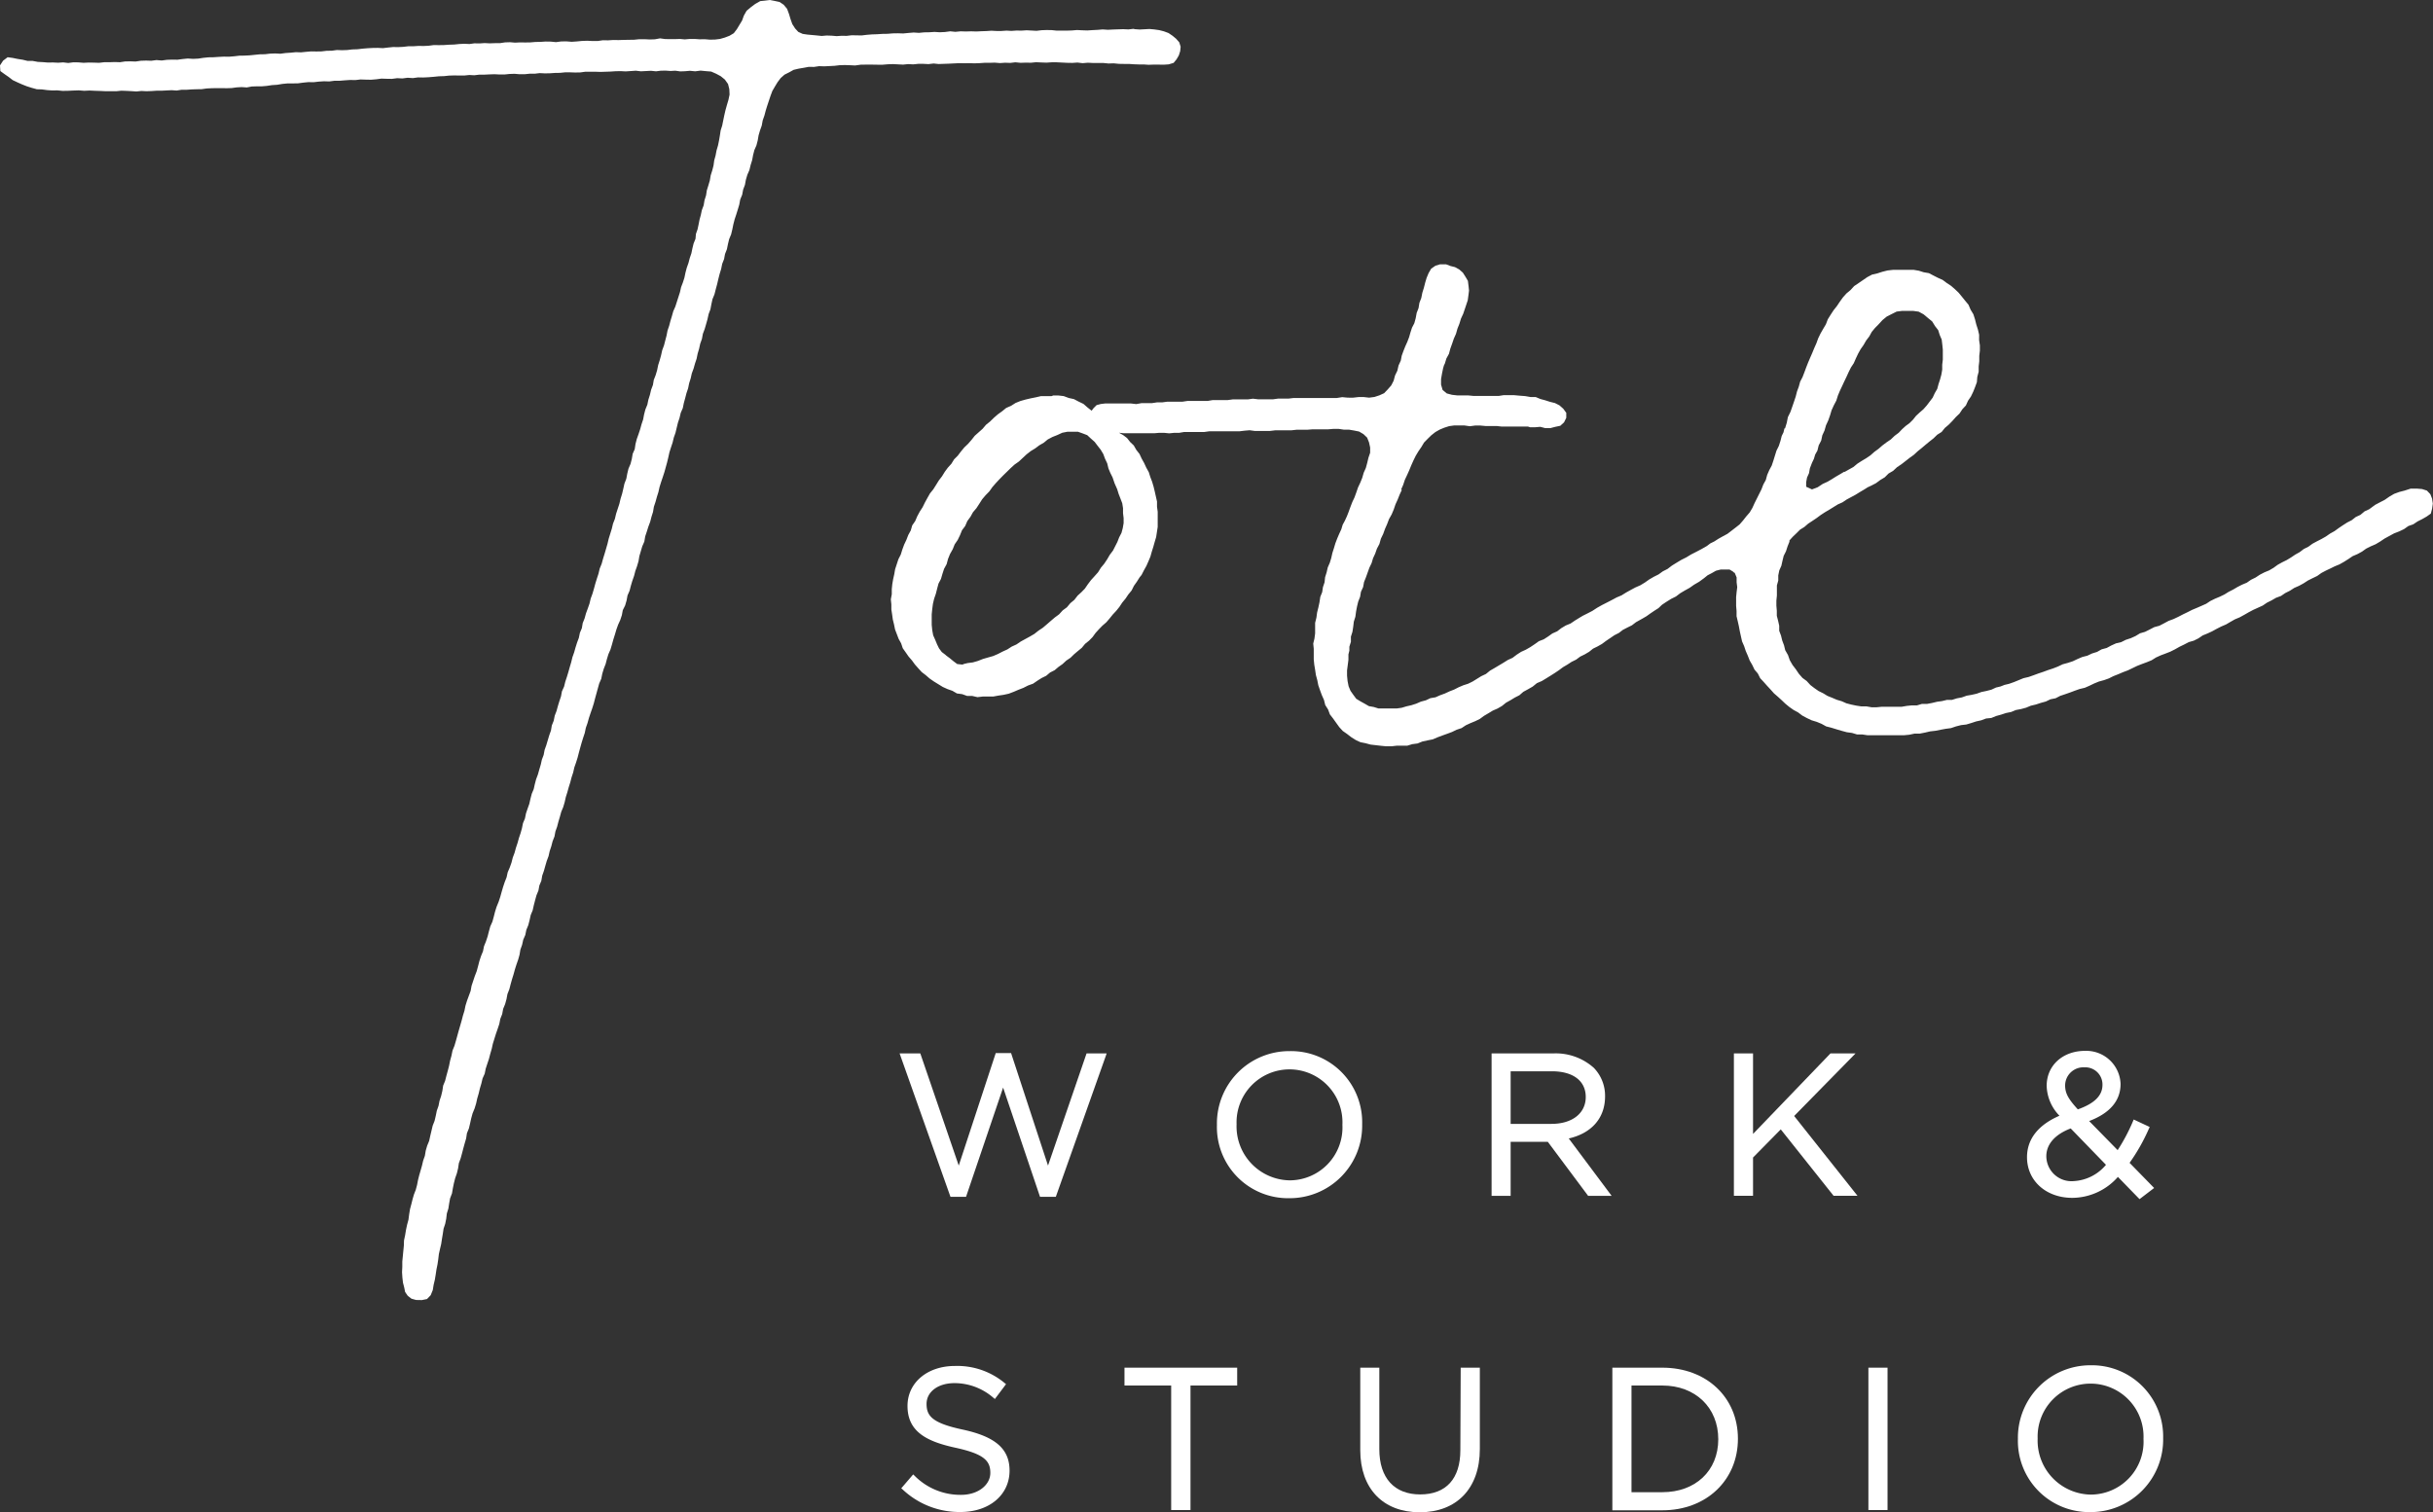
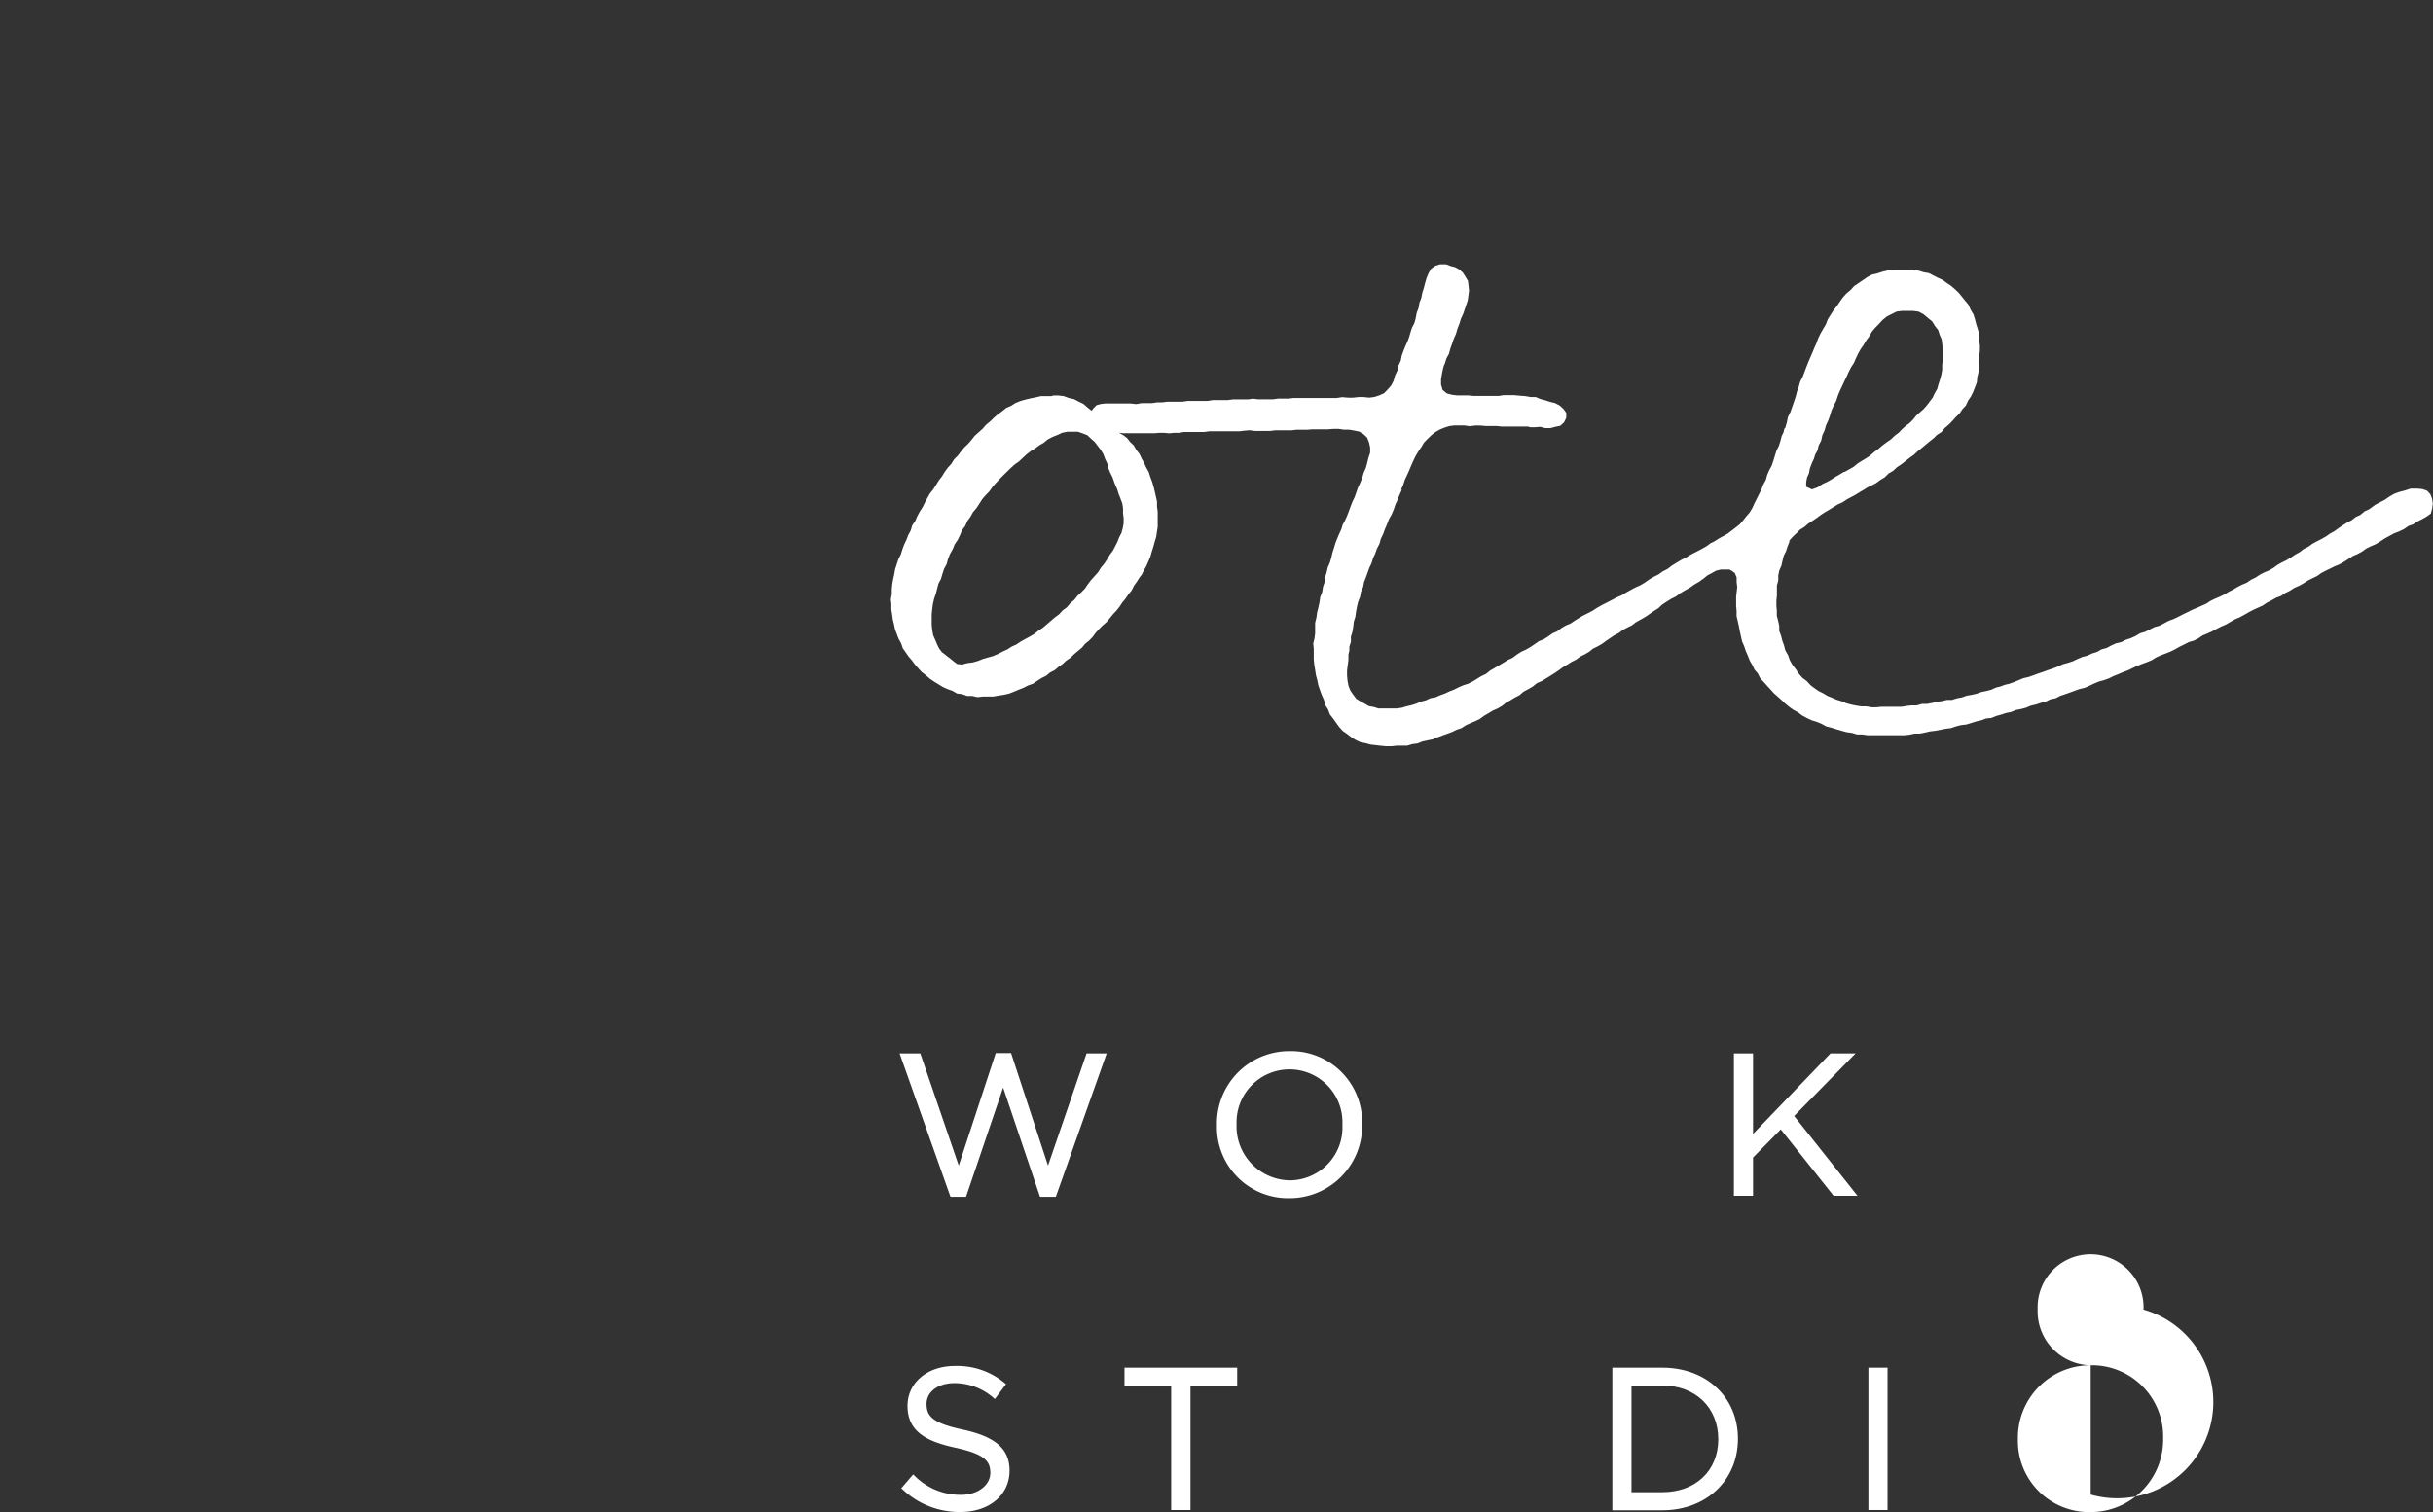
<svg xmlns="http://www.w3.org/2000/svg" viewBox="0 0 283.46 176.25">
  <rect x="0" y="0" width="283.46" height="176.25" fill="#333333" stroke="none" />
  <defs>
    <style>.cls-1{fill:#fff;}</style>
  </defs>
  <title>loading_logo_white</title>
  <g id="logo">
    <polygon class="cls-1" points="122.1 135.83 117.84 122.85 117.8 122.72 116.01 122.72 111.7 135.83 107.27 122.9 107.22 122.76 104.81 122.76 110.69 139.34 110.74 139.47 112.55 139.47 116.87 126.74 121.17 139.47 123.01 139.47 128.84 123.03 128.93 122.76 126.59 122.76 122.1 135.83" />
    <path class="cls-1" d="M150.26,122.49a8.43,8.43,0,0,0-8.48,8.57v.05a8.29,8.29,0,0,0,8.43,8.52A8.45,8.45,0,0,0,158.7,131,8.29,8.29,0,0,0,150.26,122.49Zm0,15.06a6.29,6.29,0,0,1-6.19-6.54,6.17,6.17,0,1,1,12.33.05v.05A6.16,6.16,0,0,1,150.26,137.55Z" />
-     <path class="cls-1" d="M187,127.77a4.67,4.67,0,0,0-1.31-3.33,6.65,6.65,0,0,0-4.75-1.68h-7.16v16.6H176v-6.3h4.33l4.7,6.3h2.74l-5-6.69C185.4,132.07,187,130.32,187,127.77Zm-11-2.93h4.8c2.48,0,3.95,1.12,3.95,3s-1.56,3.13-4,3.13H176Z" />
    <polygon class="cls-1" points="215.85 123.1 216.18 122.76 213.26 122.76 204.24 132.14 204.24 122.76 202.01 122.76 202.01 139.35 204.24 139.35 204.24 134.89 207.47 131.61 213.57 139.28 213.62 139.35 216.41 139.35 209.03 130.05 215.85 123.1" />
-     <path class="cls-1" d="M236.16,134.85c0,2.75,2.22,4.74,5.28,4.74a7.14,7.14,0,0,0,5.31-2.44l2.52,2.59,1.7-1.3-2.86-2.93a22.3,22.3,0,0,0,2.26-4l.08-.18-1.86-.87-.08.19a21.59,21.59,0,0,1-1.79,3.38l-3.32-3.39c2.42-.92,3.66-2.37,3.66-4.33a4,4,0,0,0-4.13-3.85c-2.6,0-4.48,1.69-4.48,4.08a5.19,5.19,0,0,0,1.49,3.48C237.47,131.09,236.16,132.74,236.16,134.85Zm6.7-10.47a2,2,0,0,1,2.09,2.05v0c0,1.24-.94,2.17-2.87,2.85-1.13-1.24-1.48-1.89-1.48-2.81A2.13,2.13,0,0,1,242.86,124.38Zm-1.28,13.26a2.93,2.93,0,0,1-3.17-2.9c0-1.39,1-2.54,2.84-3.24l4.11,4.24A5.27,5.27,0,0,1,241.58,137.64Z" />
    <path class="cls-1" d="M112.19,166.6c-3.58-.76-4.24-1.59-4.24-3s1.34-2.42,3.25-2.42a6.9,6.9,0,0,1,4.55,1.72l.16.13,1.3-1.73-.15-.12a8.62,8.62,0,0,0-5.81-2c-3.2,0-5.52,1.94-5.52,4.66,0,3,2.23,4.14,5.59,4.87s4.06,1.54,4.06,2.93-1.4,2.56-3.41,2.56a7.5,7.5,0,0,1-5.43-2.24l-.15-.14L105,173.44l.15.12a9.64,9.64,0,0,0,6.74,2.64c3.38,0,5.73-2,5.73-4.82C117.62,168.86,116,167.43,112.19,166.6Z" />
    <polygon class="cls-1" points="131.01 161.46 136.45 161.46 136.45 175.97 138.7 175.97 138.7 161.46 144.14 161.46 144.14 159.38 131.01 159.38 131.01 161.46" />
-     <path class="cls-1" d="M170.14,169c0,3.32-1.66,5.15-4.68,5.15s-4.76-1.92-4.76-5.27v-9.5h-2.22V169c0,4.46,2.65,7.23,6.93,7.23s7-2.76,7-7.37v-9.48h-2.23Z" />
    <path class="cls-1" d="M193.68,159.38h-5.83V176h5.83c5.1,0,8.8-3.49,8.8-8.34S198.78,159.38,193.68,159.38Zm0,14.51h-3.6V161.46h3.6c3.83,0,6.51,2.56,6.51,6.26S197.51,173.89,193.68,173.89Z" />
    <rect class="cls-1" x="217.68" y="159.38" width="2.23" height="16.59" />
-     <path class="cls-1" d="M243.58,159.1a8.44,8.44,0,0,0-8.48,8.58v0a8.3,8.3,0,0,0,8.44,8.53,8.45,8.45,0,0,0,8.48-8.62A8.3,8.3,0,0,0,243.58,159.1Zm0,15.07a6.29,6.29,0,0,1-6.18-6.54,6.17,6.17,0,1,1,12.33.05v0A6.16,6.16,0,0,1,243.58,174.17Z" />
+     <path class="cls-1" d="M243.58,159.1a8.44,8.44,0,0,0-8.48,8.58v0a8.3,8.3,0,0,0,8.44,8.53,8.45,8.45,0,0,0,8.48-8.62A8.3,8.3,0,0,0,243.58,159.1Za6.29,6.29,0,0,1-6.18-6.54,6.17,6.17,0,1,1,12.33.05v0A6.16,6.16,0,0,1,243.58,174.17Z" />
    <path class="cls-1" d="M283.15,57.59l-.4-.42-.56-.18-.59-.05-.74,0-.71.23-.62.16-.6.22-.55.32-.53.37-.56.29-.57.3-.69.51-.54.25L275,60l-.54.25-.47.37-.53.27-.5.32-.49.33-.48.35-.52.29-.49.34-.51.29-.53.27-.52.28-.48.35-.54.27-.47.36-.52.29-.49.33-.51.31-.53.26-.52.29-.48.35-.51.3-.56.23-.52.27-.5.33-.53.26-.49.34-.55.23-.53.27-.51.3-.53.27-.5.31-.54.26-.55.23-.53.26-.5.33-.54.24-.55.24-.55.23-.53.27-.54.26-.54.28-.55.26-.57.21-.54.29-.54.28-.59.16-.54.28-.54.27-.58.17-.53.32-.55.25-.58.19-.54.27-.6.14-.55.25-.54.29-.59.16-.53.3-.58.18-.55.26-.59.15-.56.24-.55.26-.58.19-.59.16-.55.26-.56.22-.58.19-.57.21-.57.19-.57.21-.57.2-.6.14-.56.23-.56.23-.57.2-.51.12-.49.19-.51.12-.54.25-.58.15-.58.12-.56.2-.58.13-.58.1-.56.2-.58.11-.57.18-.59,0-.58.14-.58.08-.58.14-.58.11-.6,0-.57.17-.6,0-.59.06-.58.1H221l-.59,0h-.59l-.58,0-.6.06-.59,0-.58-.1h-.6l-.59-.09-.58-.12-.58-.15-.54-.24-.57-.17-.54-.23-.55-.22-.51-.31-.53-.26-.49-.34-.47-.36-.43-.47L210,79l-.42-.48-.35-.52-.39-.51-.32-.56-.21-.6-.32-.56-.14-.57-.21-.56-.14-.57-.21-.56,0-.59-.13-.58-.15-.58,0-.59-.05-.59,0-.59.06-.59,0-.58,0-.6.16-.57,0-.6.12-.58.24-.54.13-.58.14-.57.27-.54.18-.56.22-.55,0-.06,0-.09.4-.44.42-.4.42-.42.5-.31.45-.39.49-.32.49-.33.47-.35.49-.32.51-.3.5-.31.5-.31.54-.24.49-.33.52-.28.52-.28.5-.31.51-.3,0,0,.39-.25.43-.2.54-.28.5-.37.53-.32.44-.44.53-.31.46-.43.51-.34.49-.38.47-.37.49-.35.44-.41.46-.37.46-.39.46-.38.47-.37.43-.42.51-.32.38-.47.46-.39.42-.43.4-.45.43-.41.33-.5.41-.44.25-.55.34-.5.26-.54.22-.55.21-.57.05-.62.16-.6,0-.62.07-.61,0-.62.07-.61,0-.62-.09-.61V39l-.14-.6-.19-.59-.15-.6-.19-.59-.32-.53-.25-.58-.4-.48-.37-.46-.38-.46-.43-.41-.45-.39-.5-.33-.48-.36-.54-.24-.53-.27-.54-.28-.59-.1-.57-.18-.59-.1-.59,0h-1.22l-.63,0-.62.07-.6.15-.59.19-.61.14-.55.29-.51.35-.51.35-.52.35-.42.46-.48.4-.41.46-.36.5-.35.52-.38.48-.34.52-.33.53-.22.58-.32.54-.31.54-.27.56-.21.58-.25.56-.23.56-.24.55-.24.56-.22.56-.21.57-.22.57-.28.54-.16.58-.21.57-.15.59-.19.57-.2.58-.22.63-.3.61-.13.66-.2.65-.07,0-.11.46-.21.43-.15.59-.19.58-.27.54-.18.58-.18.58-.19.57-.29.54-.24.55-.16.59-.29.53-.22.57-.27.54-.27.54-.27.54-.25.55-.31.52-.4.46-.37.47-.4.46-.47.37-.48.37-.47.36-.52.28-.52.29-.5.32-.45.22-.41.31-.63.36-.65.34-.57.29-.54.33-.58.29-.55.33-.55.34-.51.39-.55.28-.5.36-.56.28-.53.31-.51.36-.53.32-.57.25-.54.29-.54.3-.53.33-.57.24-.54.29-.58.3-.59.3-.57.32-.55.36-.58.3-.54.27L184,72l-.52.32-.5.34-.56.23-.52.31-.48.37-.56.25-.49.35-.51.33-.57.22-.49.35-.51.34-.52.3-.55.25-.51.33-.49.37-.55.25-.51.32-.52.31-.52.31-.52.3-.48.39-.55.26-.5.31-.5.31-.53.26-.56.18-.54.23-.53.27-.54.21-.54.25-.55.2-.54.24-.59.1-.53.25-.57.15L165,82l-.56.18-.57.13-.57.17-.58.08-.49,0h-.48l-.57,0h-.58l-.54-.17-.57-.1-.5-.29-.49-.27-.49-.3-.34-.46-.33-.47-.22-.53-.12-.61-.06-.62,0-.62.08-.61.08-.62,0-.63.11-.44,0-.46.18-.57,0-.6.18-.57.09-.59.07-.59.18-.57.08-.6.11-.58.14-.58.22-.56.1-.59.25-.54.11-.59.22-.55.2-.56.2-.56.26-.54.17-.57.25-.54.2-.57.29-.55.17-.61.27-.56.21-.58.25-.57.22-.58.31-.55.24-.57.2-.59.26-.57.23-.58.26-.56h-.1l.25-.57.2-.6.26-.55.25-.56.23-.56.25-.56.27-.55.31-.52.35-.51.31-.52.43-.44.42-.41.47-.37.51-.29.53-.22.56-.18.58-.08.59,0,.62,0,.62.09.62-.08h.62l.65.06.64,0h.65l.53.06.54,0,.53,0,.53,0,.74,0,.73,0,.25.08.58,0,.6-.05.58.15.6,0,.57-.15.58-.12.44-.4.26-.53,0-.58-.35-.48-.44-.39-.53-.27-.57-.14-.56-.18-.56-.15-.55-.23-.59,0-.64-.11-.65-.05-.65-.06h-.65l-.56,0-.56.09-.56,0-.56,0h-.56l-.56,0-.55,0-.16,0-.62-.06h-.63l-.63,0-.62-.07-.61-.16-.49-.41-.18-.62,0-.65.11-.63.13-.63.1-.34.1-.2.18-.59.3-.55.16-.6.21-.58.2-.59.25-.56.17-.6.23-.58.18-.59.26-.56.2-.59L171,35l.08-.58.07-.56-.06-.57-.07-.56-.29-.49-.3-.47-.42-.37-.49-.27L169,31l-.53-.2h-.69l-.55.17-.49.34-.3.52-.23.55-.17.57-.15.59-.18.58-.12.6-.22.57-.1.61-.22.57-.11.6-.16.59-.27.52-.18.55-.16.56-.21.55-.24.53-.21.53-.2.55-.11.57-.26.57-.14.61-.27.56-.16.6-.28.55-.41.47-.42.44-.55.25-.58.19-.62.08-.62-.07h-.61l-.62.07H157l-.62-.06-.64.1h-.64l-.65,0-.64,0-.65,0-.64,0-.6,0-.61,0-.6,0-.59.07-.6,0-.61,0-.58.08-.59,0h-.59l-.58,0-.59-.07-.59.08-.58,0-.59,0-.58,0-.59.08-.58,0-.59,0-.58,0-.59.1-.58,0-.59,0-.58,0-.59,0-.6.09-.6,0-.61,0H136l-.6.08h-.6l-.6.09-.61,0-.6,0-.61.11-.61-.07-.6,0-.6,0-.61,0-.6,0h-.61l-.5.06-.49.13-.36.36-.14.19-.08.1-.48-.38-.47-.41-.56-.27-.55-.29-.6-.13-.59-.22-.61-.07-.62,0-.18.07-.61,0-.62,0-.6.14-.6.12-.6.14-.6.17-.57.23-.52.33-.57.25-.48.39-.5.36-.46.4-.44.43-.48.39-.39.46-.46.41-.45.4-.38.48-.4.46-.44.42-.39.47-.37.49-.43.43-.32.52-.41.45-.36.49-.32.52-.37.48-.32.52-.33.52-.38.47-.3.53-.29.53-.27.55-.33.51-.29.54-.24.56-.35.51-.17.59-.29.53-.22.57-.26.55-.21.57-.18.58-.28.55-.19.58-.19.58-.1.58-.13.58-.1.58-.06.59,0,.59-.11.59.06.59,0,.59.09.58.08.59.14.57.12.59.21.55.21.55.29.52.19.57.34.48.34.49.39.45.35.48.39.44.4.44.47.36.45.39.49.34.52.32.52.32.55.25.57.2.53.31.61.08.58.21.6,0,.6.14.61-.07h.61l.61,0,.6-.11.61-.09.6-.13.58-.22.56-.24.57-.22.55-.28.58-.21.51-.35.49-.31.53-.26.45-.38.53-.27.45-.38.48-.34.43-.4.49-.33.42-.41.45-.38.45-.37.38-.46.46-.37.41-.42.35-.48.39-.43.41-.42.45-.39.38-.44.37-.46.41-.44.37-.46.33-.5.38-.46.33-.49.38-.46.27-.54.34-.48.32-.51L133,67l.27-.53.29-.52.24-.54.23-.55.16-.57.18-.57.16-.57.17-.57.09-.59.09-.59,0-.59V59.64l-.08-.59v-.6l-.13-.58-.13-.58-.14-.58-.17-.57-.21-.55-.18-.57-.29-.52-.25-.54-.29-.52-.25-.54-.37-.47-.3-.52-.42-.4-.36-.46-.46-.35-.48-.27.56.06h.59l.59,0,.59,0,.59,0,.59,0,.59,0,.58-.05.58,0,.59.06.58-.06.59,0,.58-.1h1.17l.59,0,.59,0,.58-.08.58,0,.59,0,.59,0,.58,0h1.17l.59-.07.59-.05.59.08.59,0,.59,0,.6,0,.59-.07.63,0,.62,0h.63l.63-.07.62,0h.63l.63-.05.62,0,.6,0,.6,0,.6-.05h.6l.6.09.6,0,.59.1.59.12.51.3.43.41.22.56.13.59,0,.61-.2.59-.14.59-.16.59-.25.56-.17.59-.23.57-.26.55-.2.58-.21.58-.26.55-.22.57-.21.58-.2.51-.23.5-.26.48-.16.53-.25.54-.23.54-.21.55-.17.57-.18.56-.13.58-.17.56-.24.55-.13.57-.18.57-.06.59-.19.56-.09.59-.22.55-.09.61-.13.61-.15.6-.08.6-.15.6,0,.62,0,.61-.08.61L153,75l.06.61v.61l0,.61.06.62.1.6.09.61.16.59.12.6.2.58L154,81l.25.56.15.6.33.52.21.57.38.49.35.49.36.5.41.45.5.35.48.37.52.33.55.26.6.12.59.16.61.07.6.07.61.06.61,0,.61-.07.61,0,.62,0,.59-.18.61-.08.57-.23.6-.13.61-.12.56-.24.56-.21.56-.2.56-.21.54-.26.57-.19.5-.33.54-.25.56-.23.53-.26.49-.36.51-.3.51-.31.55-.24.52-.3.47-.38.52-.29.51-.31.53-.27.46-.4.55-.3.54-.31.49-.4.58-.25.51-.31.5-.31.49-.31.49-.33.47-.35.51-.3.49-.32.53-.26.47-.35.53-.26.51-.3.46-.37.53-.26.51-.29.47-.35.49-.33.48-.33.53-.27.47-.36.52-.27.53-.26.47-.36.75-.42.48-.28.46-.33.46-.31.47-.3.41-.39.46-.31.61-.38.56-.28.5-.38.54-.32.56-.31.51-.36.6-.35.56-.41.42-.34.48-.25.49-.28.55-.14.56,0h.48l.4.24.08.09.12.06.22.53v.57l.07.56-.07.57-.06.6V70l0,.6.05.6,0,.61.14.59.13.58.11.59.13.59.13.58.24.55.19.57.24.55.22.56.3.52.26.54.39.46.27.54.41.44.4.45.4.43.4.45.45.39.44.4L208,82l.46.38.5.35.53.29.49.37.54.29.55.26.59.18.56.23.54.3.59.15L214,85l.58.17.59.16.6.08.59.18.61,0,.6.09.61,0,.6,0h.61l.61,0,.61,0,.62,0h.61l.61-.06.61-.13.61,0,.61-.12.6-.14.61-.07.6-.12.6-.11.61-.08.59-.2.59-.15.61-.07.57-.17.58-.19.59-.13.56-.21.61-.06.56-.23.58-.16.58-.19.59-.12.56-.23.59-.11.59-.16.55-.23.59-.14.58-.19.58-.16.54-.26.6-.12.54-.28.57-.19.57-.2.56-.21.57-.2.59-.14.55-.24.54-.26.56-.23.59-.16.56-.2.54-.27.56-.22.56-.24.56-.21.54-.26.54-.26.56-.22.57-.21.56-.23.51-.32.55-.25.56-.21.56-.22.54-.27.53-.3.54-.26.53-.28.59-.17.54-.27.5-.34.56-.23.54-.25.53-.29.53-.27.56-.24.51-.3.53-.3.55-.23.53-.29.52-.3.53-.28.55-.25.55-.25.5-.34.54-.27.52-.3.57-.21.5-.34.54-.27.51-.33.55-.24.53-.29.51-.33.54-.27.54-.26.49-.35.53-.28.55-.26L272,66l.56-.23.53-.3.51-.32.5-.34.56-.24.53-.29.49-.35.54-.27.56-.24.52-.31.52-.35.55-.3.55-.3.59-.23.57-.27.51-.36.57-.2.51-.34.54-.27.52-.3.48-.34.15-.59.08-.58-.09-.58ZM218.44,38.23l.45-.46.43-.47.5-.41.57-.29.58-.29.64-.08h.64l.64,0,.65.09.57.31.5.42.5.41.34.55.36.46.18.57.23.53.07.59.06.58,0,.58v.59l-.07.59,0,.58-.1.58-.15.55-.18.55-.15.56-.29.5-.24.52-.35.46-.35.46-.38.43-.44.38-.42.39-.35.44-.4.4-.46.34-.42.38-.39.41-.48.36-.44.42-.5.34-.48.36-.46.4-.48.35-.45.4-.5.34-.52.31-.5.32-.47.39-.52.29-.53.3,0-.05-.5.3-.5.29-.49.31-.5.29-.53.24-.59.39-.66.25-.68-.31,0-.53.1-.54.23-.51.1-.56.25-.65.22-.46.15-.5.26-.46h0l.15-.61.29-.56.13-.61.26-.57.17-.6L213,49l.21-.59.18-.6.26-.57.29-.55.19-.6.23-.55.26-.55.25-.54.26-.54.25-.55.27-.54.33-.5.24-.55.26-.55.29-.52.35-.5.3-.52.36-.47.29-.53ZM129.67,64.16l-.37.49-.31.53-.34.51-.39.47-.33.53-.41.46-.41.45-.37.49-.35.51L126,69l-.45.41-.38.49-.47.39-.4.48-.49.36-.42.46-.49.36-.47.4-.46.4-.47.4-.51.34-.48.38-.53.31-.53.29-.53.29-.5.34-.55.25-.51.33-.55.25-.54.28-.56.24-.6.17-.59.17-.58.23-.59.17-.62.08-.42.1-.16.07-.1,0-.53-.06-.43-.32-.41-.34-.43-.32-.11-.1-.42-.32-.32-.43-.23-.47-.2-.49-.25-.56-.11-.61-.06-.61V72.2l0-.61.06-.6.08-.61.14-.6.2-.58.15-.59.16-.6.29-.55.17-.59.19-.58.3-.55.16-.6.23-.57L111,64l.23-.57.35-.51.27-.56.23-.57.37-.49.25-.58.36-.49.3-.54.4-.47.34-.52.33-.52.4-.47.43-.44.36-.51.4-.46.42-.45.43-.44.44-.43.44-.43.45-.41.51-.36.45-.42.45-.42.49-.38.51-.31.48-.36.52-.3.46-.38.55-.29.58-.23.56-.26.61-.12H125l.58,0,.54.19.55.21.43.4.43.38.35.46.36.46.3.5.2.54L129,54l.14.58.22.53.26.52.24.7.3.68.17.55.21.54.21.55.09.57v.58l.07.58,0,.58-.1.58-.15.56-.27.52-.21.54-.26.51Z" />
-     <polygon class="cls-1" points="130.96 7.45 131.53 7.45 132.1 7.49 132.67 7.51 133.24 7.51 133.81 7.55 134.38 7.53 134.97 7.53 135.56 7.54 136.16 7.5 136.73 7.33 137.07 6.92 137.34 6.46 137.5 5.96 137.55 5.44 137.39 4.93 137.03 4.52 136.61 4.17 136.14 3.85 135.6 3.65 135.05 3.51 134.48 3.43 133.92 3.38 133.35 3.41 132.78 3.44 132.21 3.4 132.06 3.36 131.46 3.43 130.86 3.4 130.26 3.42 129.67 3.44 129.07 3.47 128.47 3.43 127.87 3.48 127.28 3.51 126.68 3.55 126.08 3.53 125.48 3.5 124.88 3.55 124.28 3.57 123.7 3.57 123.11 3.57 122.53 3.51 121.94 3.5 121.36 3.52 120.77 3.59 120.18 3.56 119.6 3.53 119.01 3.57 118.43 3.56 117.84 3.6 117.26 3.57 116.67 3.61 116.09 3.61 115.5 3.58 114.92 3.62 114.33 3.64 113.75 3.67 113.14 3.65 112.53 3.67 111.92 3.65 111.31 3.71 110.7 3.65 110.1 3.73 109.49 3.76 108.88 3.72 108.27 3.76 107.67 3.77 107.06 3.83 106.45 3.79 105.84 3.84 105.23 3.9 104.62 3.88 104.01 3.89 103.4 3.94 102.8 3.95 102.19 3.99 101.58 4.01 100.97 4.06 100.39 4.13 99.81 4.12 99.23 4.11 98.64 4.18 98.06 4.17 97.48 4.21 96.9 4.16 96.31 4.14 95.73 4.19 95.15 4.13 94.61 4.08 94.06 4.03 93.52 3.95 93.01 3.72 92.64 3.32 92.31 2.81 92.1 2.22 91.92 1.62 91.7 1.03 91.3 0.55 90.82 0.23 90.26 0.11 89.7 0 89.14 0.07 88.57 0.13 88 0.45 87.48 0.84 86.98 1.26 86.66 1.83 86.46 2.39 86.15 2.9 85.85 3.4 85.49 3.87 84.99 4.17 84.44 4.38 83.88 4.54 83.29 4.61 82.69 4.62 82.1 4.57 81.51 4.58 80.94 4.54 80.36 4.54 79.78 4.59 79.21 4.54 78.63 4.56 78.06 4.56 77.48 4.55 76.9 4.47 76.3 4.58 75.69 4.6 75.09 4.57 74.48 4.57 73.88 4.63 73.27 4.64 72.66 4.65 72.06 4.67 71.45 4.66 70.84 4.7 70.24 4.69 69.63 4.78 69.02 4.78 68.42 4.75 67.81 4.77 67.2 4.83 66.6 4.87 65.99 4.82 65.38 4.83 64.78 4.91 64.17 4.85 63.56 4.84 62.97 4.88 62.38 4.89 61.79 4.94 61.2 4.95 60.6 4.94 60.01 4.97 59.42 4.92 58.83 4.94 58.24 5.03 57.65 5.03 57.05 5.05 56.46 5.02 55.87 5.06 55.27 5.05 54.69 5.13 54.09 5.1 53.5 5.13 52.91 5.19 52.31 5.21 51.72 5.25 51.13 5.26 50.54 5.25 49.95 5.33 49.35 5.36 48.76 5.35 48.17 5.39 47.58 5.39 46.98 5.46 46.39 5.49 45.8 5.48 45.21 5.54 44.62 5.61 44.02 5.58 43.42 5.59 42.83 5.62 42.24 5.67 41.64 5.74 41.04 5.76 40.45 5.83 39.85 5.85 39.25 5.83 38.65 5.91 38.05 5.92 37.46 5.99 36.86 6 36.26 5.99 35.66 6.04 35.07 6.1 34.47 6.08 33.87 6.14 33.27 6.18 32.67 6.26 32.07 6.23 31.47 6.25 30.87 6.32 30.27 6.33 29.67 6.39 29.08 6.45 28.48 6.48 27.88 6.49 27.28 6.56 26.68 6.61 26.08 6.6 25.48 6.63 24.89 6.67 24.29 6.68 23.69 6.74 23.1 6.83 22.49 6.86 21.88 6.82 21.27 6.88 20.67 6.96 20.06 6.95 19.45 6.97 18.84 7.05 18.23 7 17.63 7.08 17.02 7.06 16.41 7.08 15.8 7.17 15.19 7.15 14.58 7.16 13.98 7.25 13.37 7.23 12.76 7.25 12.15 7.25 11.54 7.32 10.93 7.3 10.32 7.29 9.73 7.32 9.14 7.27 8.55 7.26 7.95 7.34 7.36 7.27 6.77 7.31 6.17 7.28 5.58 7.29 4.99 7.24 4.4 7.21 3.81 7.1 3.22 7.1 2.64 6.96 2.06 6.87 1.48 6.75 0.89 6.67 0.36 7.07 0 7.62 0.04 8.28 0.52 8.63 1.01 8.97 1.49 9.34 2.04 9.6 2.58 9.84 3.14 10.06 3.71 10.24 4.29 10.4 4.89 10.42 5.49 10.5 6.08 10.54 6.68 10.53 7.29 10.59 7.92 10.58 8.55 10.55 9.18 10.53 9.81 10.58 10.44 10.55 11.07 10.58 11.7 10.6 12.33 10.63 12.96 10.63 13.55 10.63 14.13 10.57 14.72 10.59 15.3 10.62 15.89 10.66 16.48 10.6 17.06 10.63 17.65 10.61 18.24 10.57 18.82 10.57 19.41 10.54 19.99 10.51 20.58 10.55 21.16 10.46 21.75 10.46 22.33 10.42 22.92 10.4 23.5 10.39 24.08 10.31 24.67 10.28 25.25 10.27 25.84 10.27 26.42 10.28 27 10.26 27.59 10.18 28.17 10.15 28.75 10.19 29.33 10.08 29.91 10.06 30.5 10.06 31.08 10.01 31.68 9.92 32.29 9.88 32.89 9.78 33.5 9.72 34.11 9.72 34.72 9.71 35.32 9.63 35.93 9.57 36.54 9.58 37.14 9.51 37.75 9.47 38.36 9.49 38.97 9.41 39.57 9.41 40.18 9.36 40.79 9.32 41.4 9.33 42.01 9.26 42.62 9.28 43.23 9.29 43.84 9.24 44.44 9.16 45.05 9.18 45.66 9.19 46.27 9.11 46.88 9.14 47.49 9.06 48.1 9.1 48.7 9.02 49.31 9.03 49.92 9 50.53 8.95 51.13 8.89 51.74 8.87 52.32 8.81 52.91 8.79 53.5 8.8 54.09 8.8 54.67 8.74 55.26 8.77 55.84 8.7 56.43 8.7 57.02 8.67 57.61 8.65 58.19 8.68 58.78 8.68 59.36 8.62 59.95 8.6 60.53 8.65 61.12 8.65 61.7 8.59 62.29 8.59 62.88 8.52 63.47 8.55 64.06 8.54 64.65 8.5 65.24 8.49 65.83 8.43 66.42 8.43 67.01 8.45 67.6 8.44 68.19 8.36 68.78 8.36 69.36 8.36 69.95 8.38 70.54 8.36 71.13 8.34 71.72 8.3 72.31 8.29 72.9 8.32 73.49 8.28 74.08 8.24 74.66 8.31 75.25 8.28 75.84 8.25 76.43 8.31 76.99 8.24 77.55 8.23 78.12 8.27 78.68 8.24 79.25 8.32 79.81 8.3 80.38 8.25 81 8.31 81.62 8.23 82.24 8.29 82.86 8.34 83.43 8.59 83.97 8.88 84.45 9.27 84.82 9.79 84.97 10.39 85 11.02 84.87 11.63 84.69 12.24 84.52 12.85 84.38 13.46 84.26 14.04 84.14 14.63 83.96 15.2 83.87 15.79 83.77 16.38 83.65 16.96 83.48 17.54 83.37 18.12 83.21 18.7 83.13 19.29 82.98 19.87 82.8 20.44 82.7 21.03 82.53 21.61 82.35 22.18 82.26 22.77 82.08 23.34 81.98 23.93 81.77 24.49 81.65 25.05 81.5 25.6 81.39 26.16 81.27 26.72 81.08 27.26 81.03 27.83 80.81 28.37 80.67 28.94 80.55 29.52 80.36 30.08 80.21 30.65 80.01 31.21 79.86 31.78 79.74 32.36 79.56 32.92 79.35 33.47 79.22 34.05 79.04 34.61 78.86 35.17 78.68 35.73 78.44 36.27 78.28 36.84 78.11 37.4 77.96 37.97 77.77 38.53 77.66 39.1 77.51 39.67 77.36 40.25 77.15 40.82 77.02 41.4 76.86 41.98 76.68 42.55 76.56 43.14 76.39 43.71 76.17 44.27 76.07 44.86 75.86 45.42 75.72 46.01 75.54 46.58 75.42 47.16 75.19 47.72 75.04 48.3 74.93 48.88 74.74 49.45 74.58 50.03 74.39 50.6 74.19 51.16 74.04 51.74 73.95 52.34 73.71 52.89 73.61 53.48 73.46 54.06 73.22 54.62 73.08 55.2 72.97 55.79 72.75 56.36 72.62 56.95 72.48 57.54 72.3 58.12 72.16 58.71 71.97 59.29 71.78 59.87 71.64 60.46 71.42 61.02 71.28 61.61 71.1 62.19 70.92 62.77 70.78 63.36 70.61 63.95 70.44 64.53 70.26 65.11 70.1 65.69 69.87 66.26 69.73 66.85 69.54 67.43 69.36 68.01 69.2 68.6 69.03 69.18 68.82 69.75 68.68 70.34 68.48 70.91 68.27 71.48 68.11 72.06 67.89 72.61 67.79 73.2 67.56 73.75 67.44 74.33 67.23 74.89 67.05 75.46 66.89 76.03 66.69 76.59 66.55 77.17 66.38 77.74 66.22 78.31 66.05 78.87 65.86 79.44 65.72 80.01 65.47 80.56 65.36 81.15 65.17 81.71 65 82.27 64.84 82.85 64.63 83.4 64.51 83.99 64.29 84.54 64.19 85.13 63.99 85.69 63.82 86.26 63.65 86.83 63.45 87.39 63.34 87.97 63.13 88.53 63 89.11 62.83 89.68 62.67 90.25 62.46 90.81 62.31 91.38 62.18 91.96 61.95 92.51 61.8 93.09 61.67 93.67 61.47 94.23 61.28 94.79 61.16 95.38 60.93 95.93 60.81 96.52 60.65 97.09 60.46 97.65 60.3 98.23 60.11 98.8 59.95 99.38 59.74 99.94 59.59 100.53 59.39 101.09 59.15 101.65 59.02 102.24 58.8 102.8 58.61 103.37 58.44 103.95 58.28 104.53 58.09 105.1 57.86 105.66 57.68 106.23 57.53 106.82 57.37 107.4 57.12 107.96 56.96 108.54 56.81 109.13 56.62 109.7 56.39 110.27 56.27 110.86 56.04 111.42 55.85 112 55.7 112.58 55.54 113.17 55.32 113.74 55.13 114.31 54.94 114.88 54.83 115.48 54.62 116.05 54.41 116.62 54.23 117.2 54.11 117.79 53.93 118.37 53.78 118.95 53.61 119.54 53.44 120.12 53.28 120.7 53.12 121.28 52.95 121.86 52.72 122.43 52.6 123.02 52.44 123.6 52.32 124.2 52.17 124.78 52.01 125.36 51.86 125.95 51.63 126.51 51.54 127.11 51.4 127.7 51.21 128.27 51.09 128.87 50.89 129.44 50.77 130.03 50.63 130.62 50.41 131.18 50.27 131.77 50.13 132.36 50 132.95 49.77 133.51 49.6 134.09 49.5 134.69 49.3 135.26 49.16 135.85 49 136.41 48.84 136.96 48.7 137.52 48.59 138.09 48.44 138.65 48.23 139.19 48.07 139.74 47.93 140.3 47.77 140.9 47.67 141.51 47.59 142.13 47.43 142.72 47.3 143.33 47.2 143.94 47.07 144.55 47.05 145.17 46.99 145.78 46.93 146.4 46.87 147.01 46.87 147.63 46.84 148.25 46.88 148.87 46.95 149.48 47.09 150.02 47.2 150.56 47.51 151.01 47.94 151.34 48.47 151.49 49.02 151.5 49.16 151.5 49.75 151.38 50.18 150.93 50.42 150.34 50.52 149.73 50.66 149.14 50.76 148.54 50.85 147.94 50.97 147.35 51.06 146.75 51.13 146.15 51.26 145.56 51.4 144.97 51.49 144.38 51.59 143.78 51.68 143.18 51.87 142.61 51.99 142.01 52.06 141.41 52.24 140.83 52.33 140.24 52.44 139.64 52.66 139.07 52.76 138.48 52.88 137.89 53.03 137.3 53.23 136.73 53.37 136.15 53.46 135.55 53.67 134.98 53.83 134.4 53.98 133.82 54.14 133.24 54.31 132.66 54.4 132.06 54.63 131.5 54.77 130.91 54.9 130.32 55.06 129.74 55.29 129.18 55.47 128.6 55.6 128.01 55.77 127.43 55.91 126.84 56.08 126.27 56.22 125.68 56.47 125.12 56.59 124.53 56.78 123.95 56.97 123.38 57.12 122.8 57.29 122.22 57.42 121.63 57.6 121.05 57.78 120.47 57.98 119.9 58.17 119.33 58.29 118.73 58.51 118.17 58.62 117.57 58.85 117.01 59.01 116.43 59.12 115.84 59.34 115.28 59.49 114.7 59.65 114.13 59.83 113.55 59.99 112.97 60.17 112.4 60.37 111.83 60.53 111.26 60.63 110.66 60.83 110.1 60.96 109.51 61.2 108.96 61.32 108.37 61.55 107.81 61.7 107.23 61.83 106.64 62.06 106.08 62.19 105.5 62.34 104.92 62.5 104.34 62.73 103.78 62.84 103.19 63.07 102.64 63.17 102.05 63.37 101.48 63.53 100.91 63.7 100.33 63.91 99.77 64.04 99.19 64.23 98.62 64.38 98.04 64.6 97.48 64.71 96.89 64.91 96.33 65.06 95.75 65.23 95.18 65.39 94.6 65.62 94.05 65.79 93.47 65.92 92.89 66.1 92.32 66.26 91.74 66.44 91.17 66.59 90.59 66.78 90.02 66.91 89.44 67.11 88.87 67.29 88.3 67.44 87.72 67.6 87.13 67.76 86.56 67.94 85.98 68.13 85.41 68.25 84.83 68.45 84.26 68.61 83.68 68.8 83.11 69 82.54 69.18 81.97 69.33 81.39 69.49 80.81 69.65 80.23 69.81 79.65 70.05 79.1 70.17 78.51 70.34 77.94 70.56 77.38 70.71 76.8 70.89 76.22 71.13 75.67 71.3 75.1 71.46 74.52 71.64 73.95 71.81 73.37 72.01 72.81 72.26 72.26 72.45 71.69 72.56 71.1 72.83 70.56 73 69.98 73.11 69.39 73.35 68.84 73.5 68.26 73.67 67.69 73.87 67.12 74.02 66.54 74.22 65.98 74.39 65.4 74.49 64.81 74.66 64.23 74.83 63.66 75.07 63.11 75.17 62.51 75.36 61.94 75.54 61.37 75.75 60.81 75.9 60.23 76.08 59.66 76.18 59.06 76.37 58.49 76.53 57.91 76.71 57.34 76.84 56.76 77.02 56.18 77.21 55.62 77.4 55.04 77.56 54.47 77.72 53.89 77.86 53.31 77.99 52.72 78.17 52.15 78.36 51.58 78.5 51 78.7 50.43 78.84 49.85 78.98 49.27 79.17 48.7 79.31 48.11 79.55 47.56 79.67 46.97 79.83 46.39 79.98 45.81 80.17 45.25 80.29 44.66 80.47 44.09 80.6 43.51 80.81 42.94 80.97 42.37 81.16 41.8 81.28 41.21 81.45 40.64 81.58 40.05 81.78 39.49 81.89 38.9 82.1 38.34 82.27 37.76 82.43 37.19 82.56 36.6 82.77 36.04 82.88 35.45 83.01 34.86 83.24 34.3 83.39 33.71 83.55 33.12 83.69 32.52 83.84 31.93 84.02 31.34 84.14 30.75 84.36 30.19 84.47 29.6 84.69 29.04 84.81 28.45 84.95 27.87 85.18 27.31 85.32 26.73 85.44 26.14 85.59 25.56 85.78 24.99 85.96 24.41 86.13 23.84 86.24 23.25 86.47 22.69 86.58 22.1 86.79 21.54 86.9 20.95 87.07 20.37 87.31 19.82 87.45 19.24 87.63 18.66 87.74 18.07 87.89 17.49 88.13 16.94 88.28 16.36 88.38 15.77 88.55 15.19 88.75 14.63 88.86 14.03 89.06 13.46 89.21 12.89 89.39 12.31 89.58 11.74 89.77 11.17 89.98 10.61 90.28 10.09 90.59 9.58 90.95 9.1 91.4 8.7 91.94 8.43 92.46 8.14 93.05 8 93.64 7.9 94.23 7.79 94.83 7.8 95.43 7.71 96.03 7.73 96.63 7.7 97.22 7.67 97.82 7.6 98.42 7.58 99.02 7.6 99.63 7.63 100.27 7.54 100.91 7.53 101.56 7.53 102.2 7.54 102.85 7.54 103.44 7.49 104.03 7.47 104.62 7.5 105.21 7.53 105.8 7.47 106.4 7.5 106.99 7.44 107.58 7.44 108.17 7.47 108.77 7.4 109.36 7.46 109.95 7.44 110.54 7.42 111.14 7.39 111.73 7.36 112.32 7.37 112.91 7.36 113.51 7.38 114.1 7.36 114.69 7.32 115.29 7.32 115.89 7.3 116.5 7.35 117.1 7.31 117.7 7.33 118.3 7.26 118.9 7.32 119.5 7.3 120.11 7.31 120.71 7.25 121.31 7.28 121.92 7.3 122.52 7.26 123.12 7.26 123.72 7.29 124.32 7.32 124.93 7.33 125.53 7.29 126.13 7.36 126.74 7.31 127.34 7.34 127.94 7.34 128.55 7.34 129.15 7.4 129.75 7.38 130.35 7.44 130.96 7.45" />
  </g>
</svg>